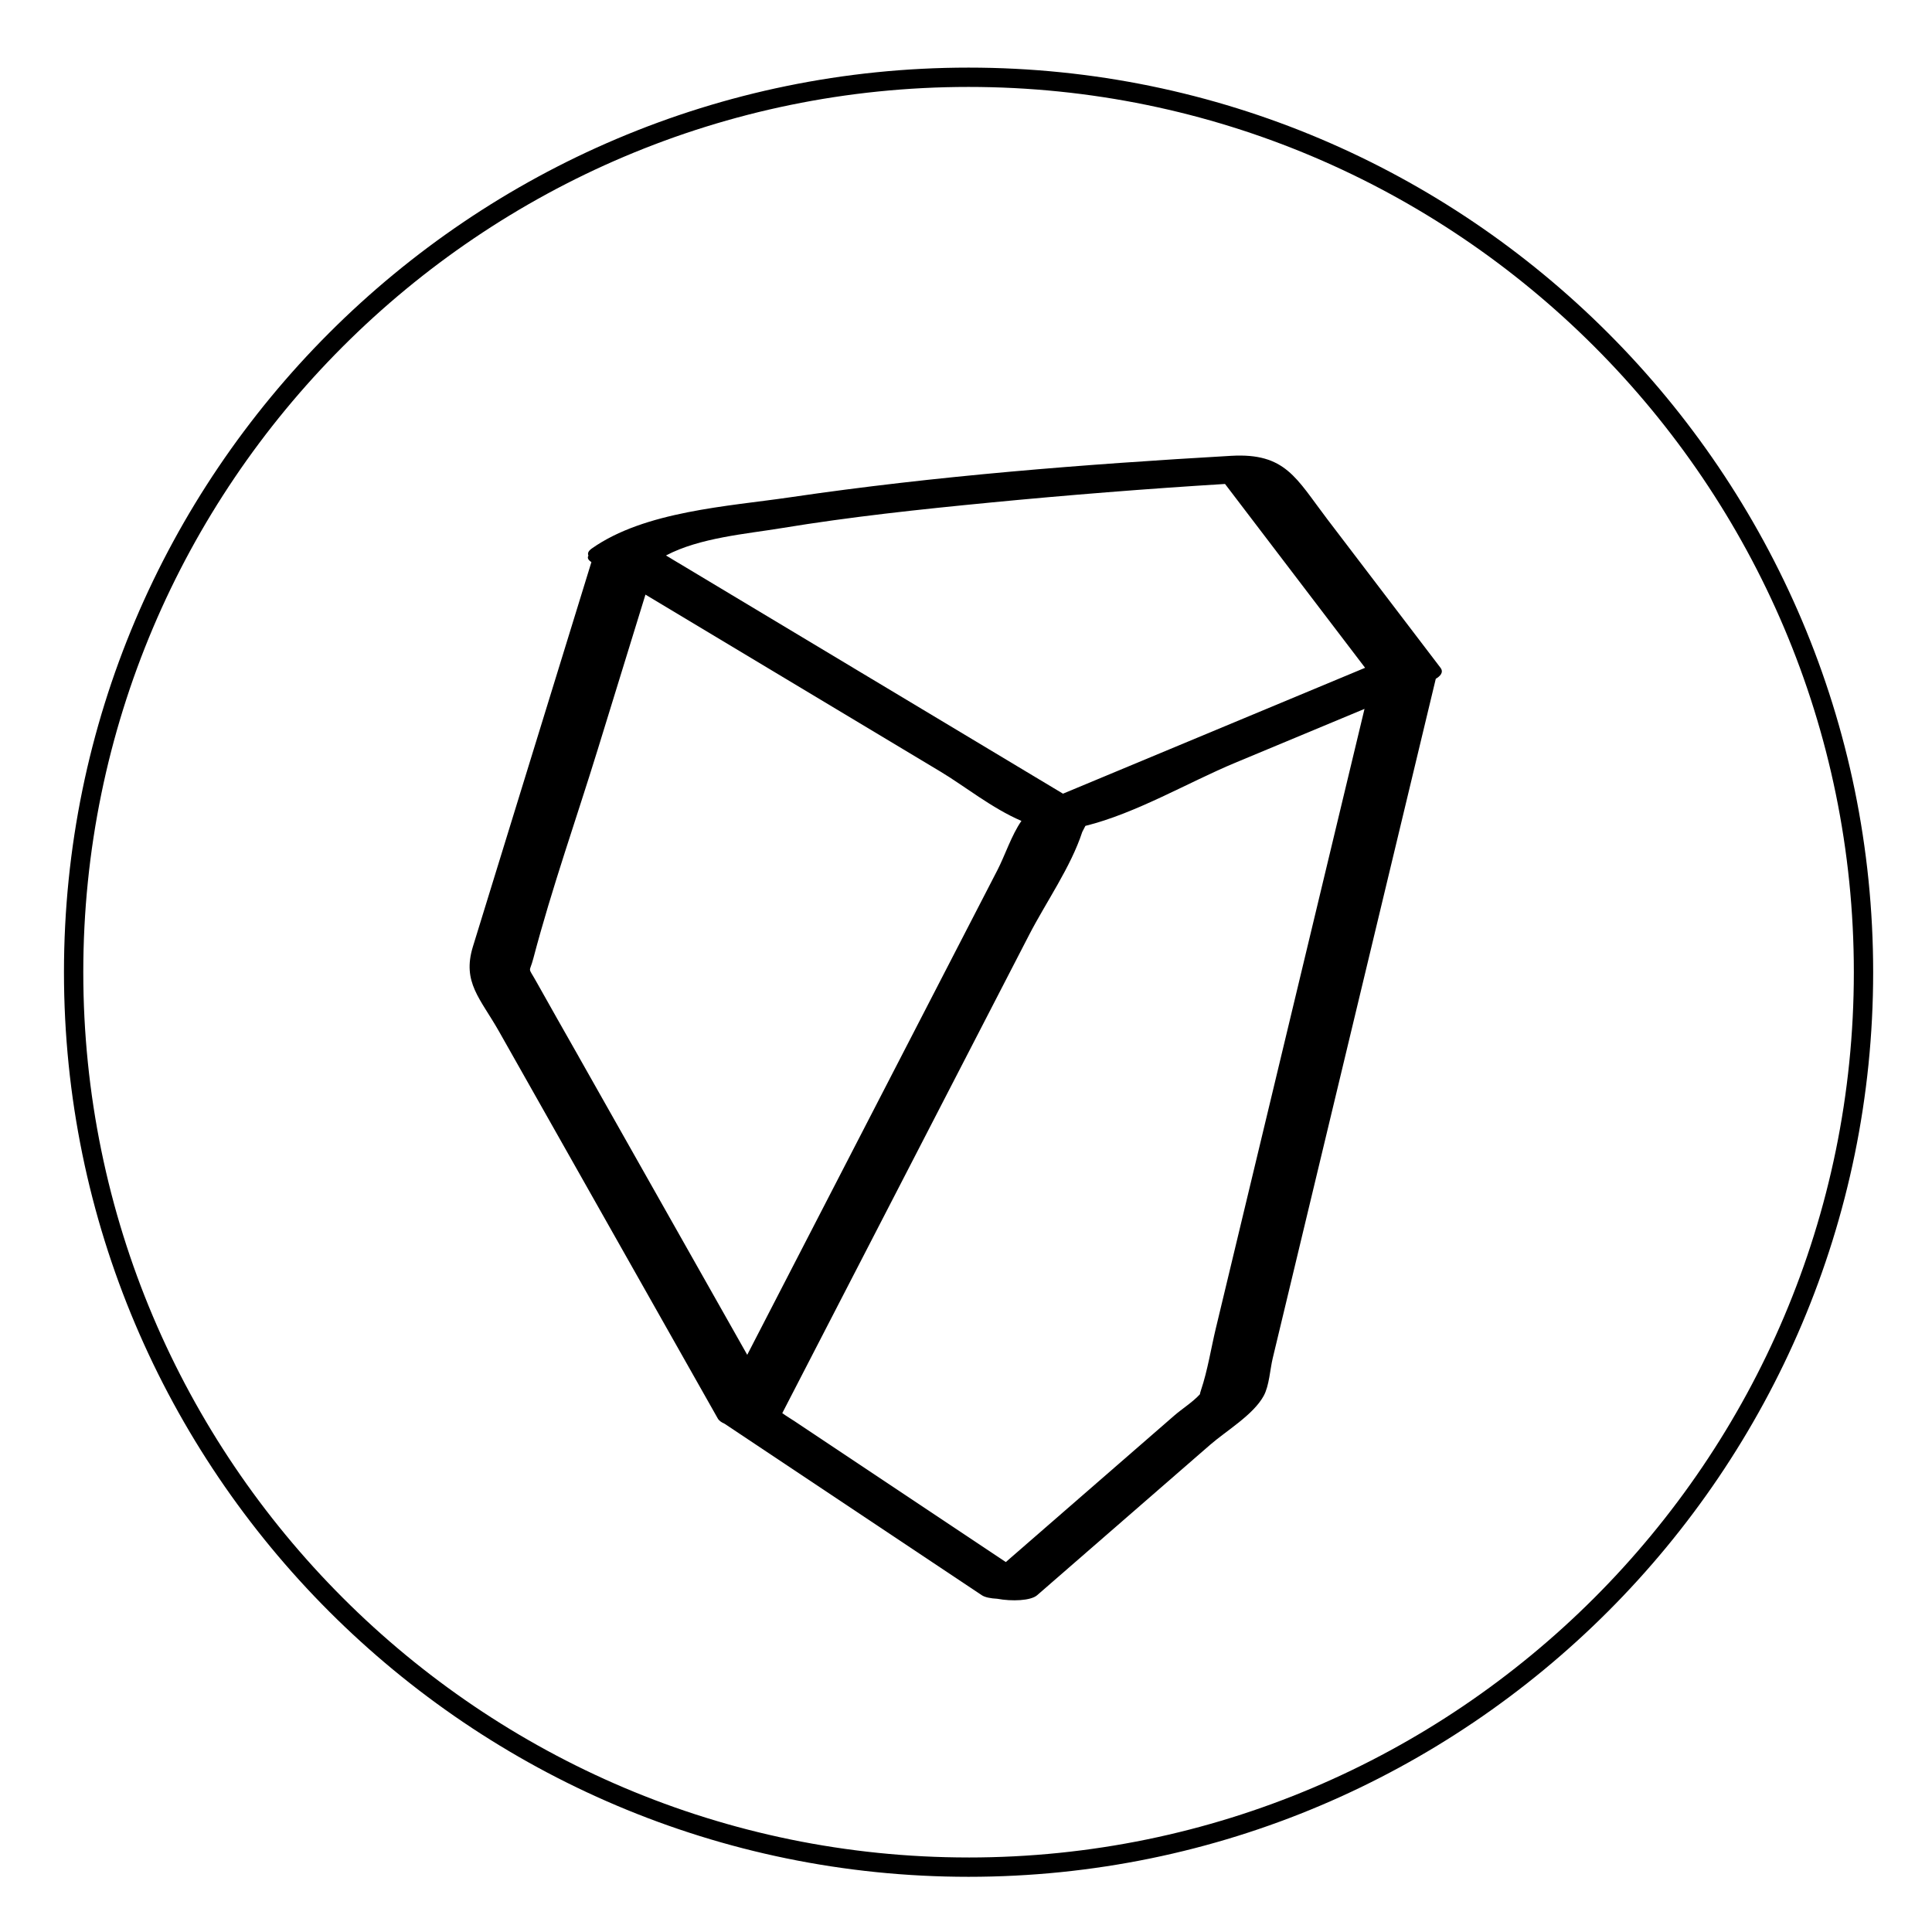
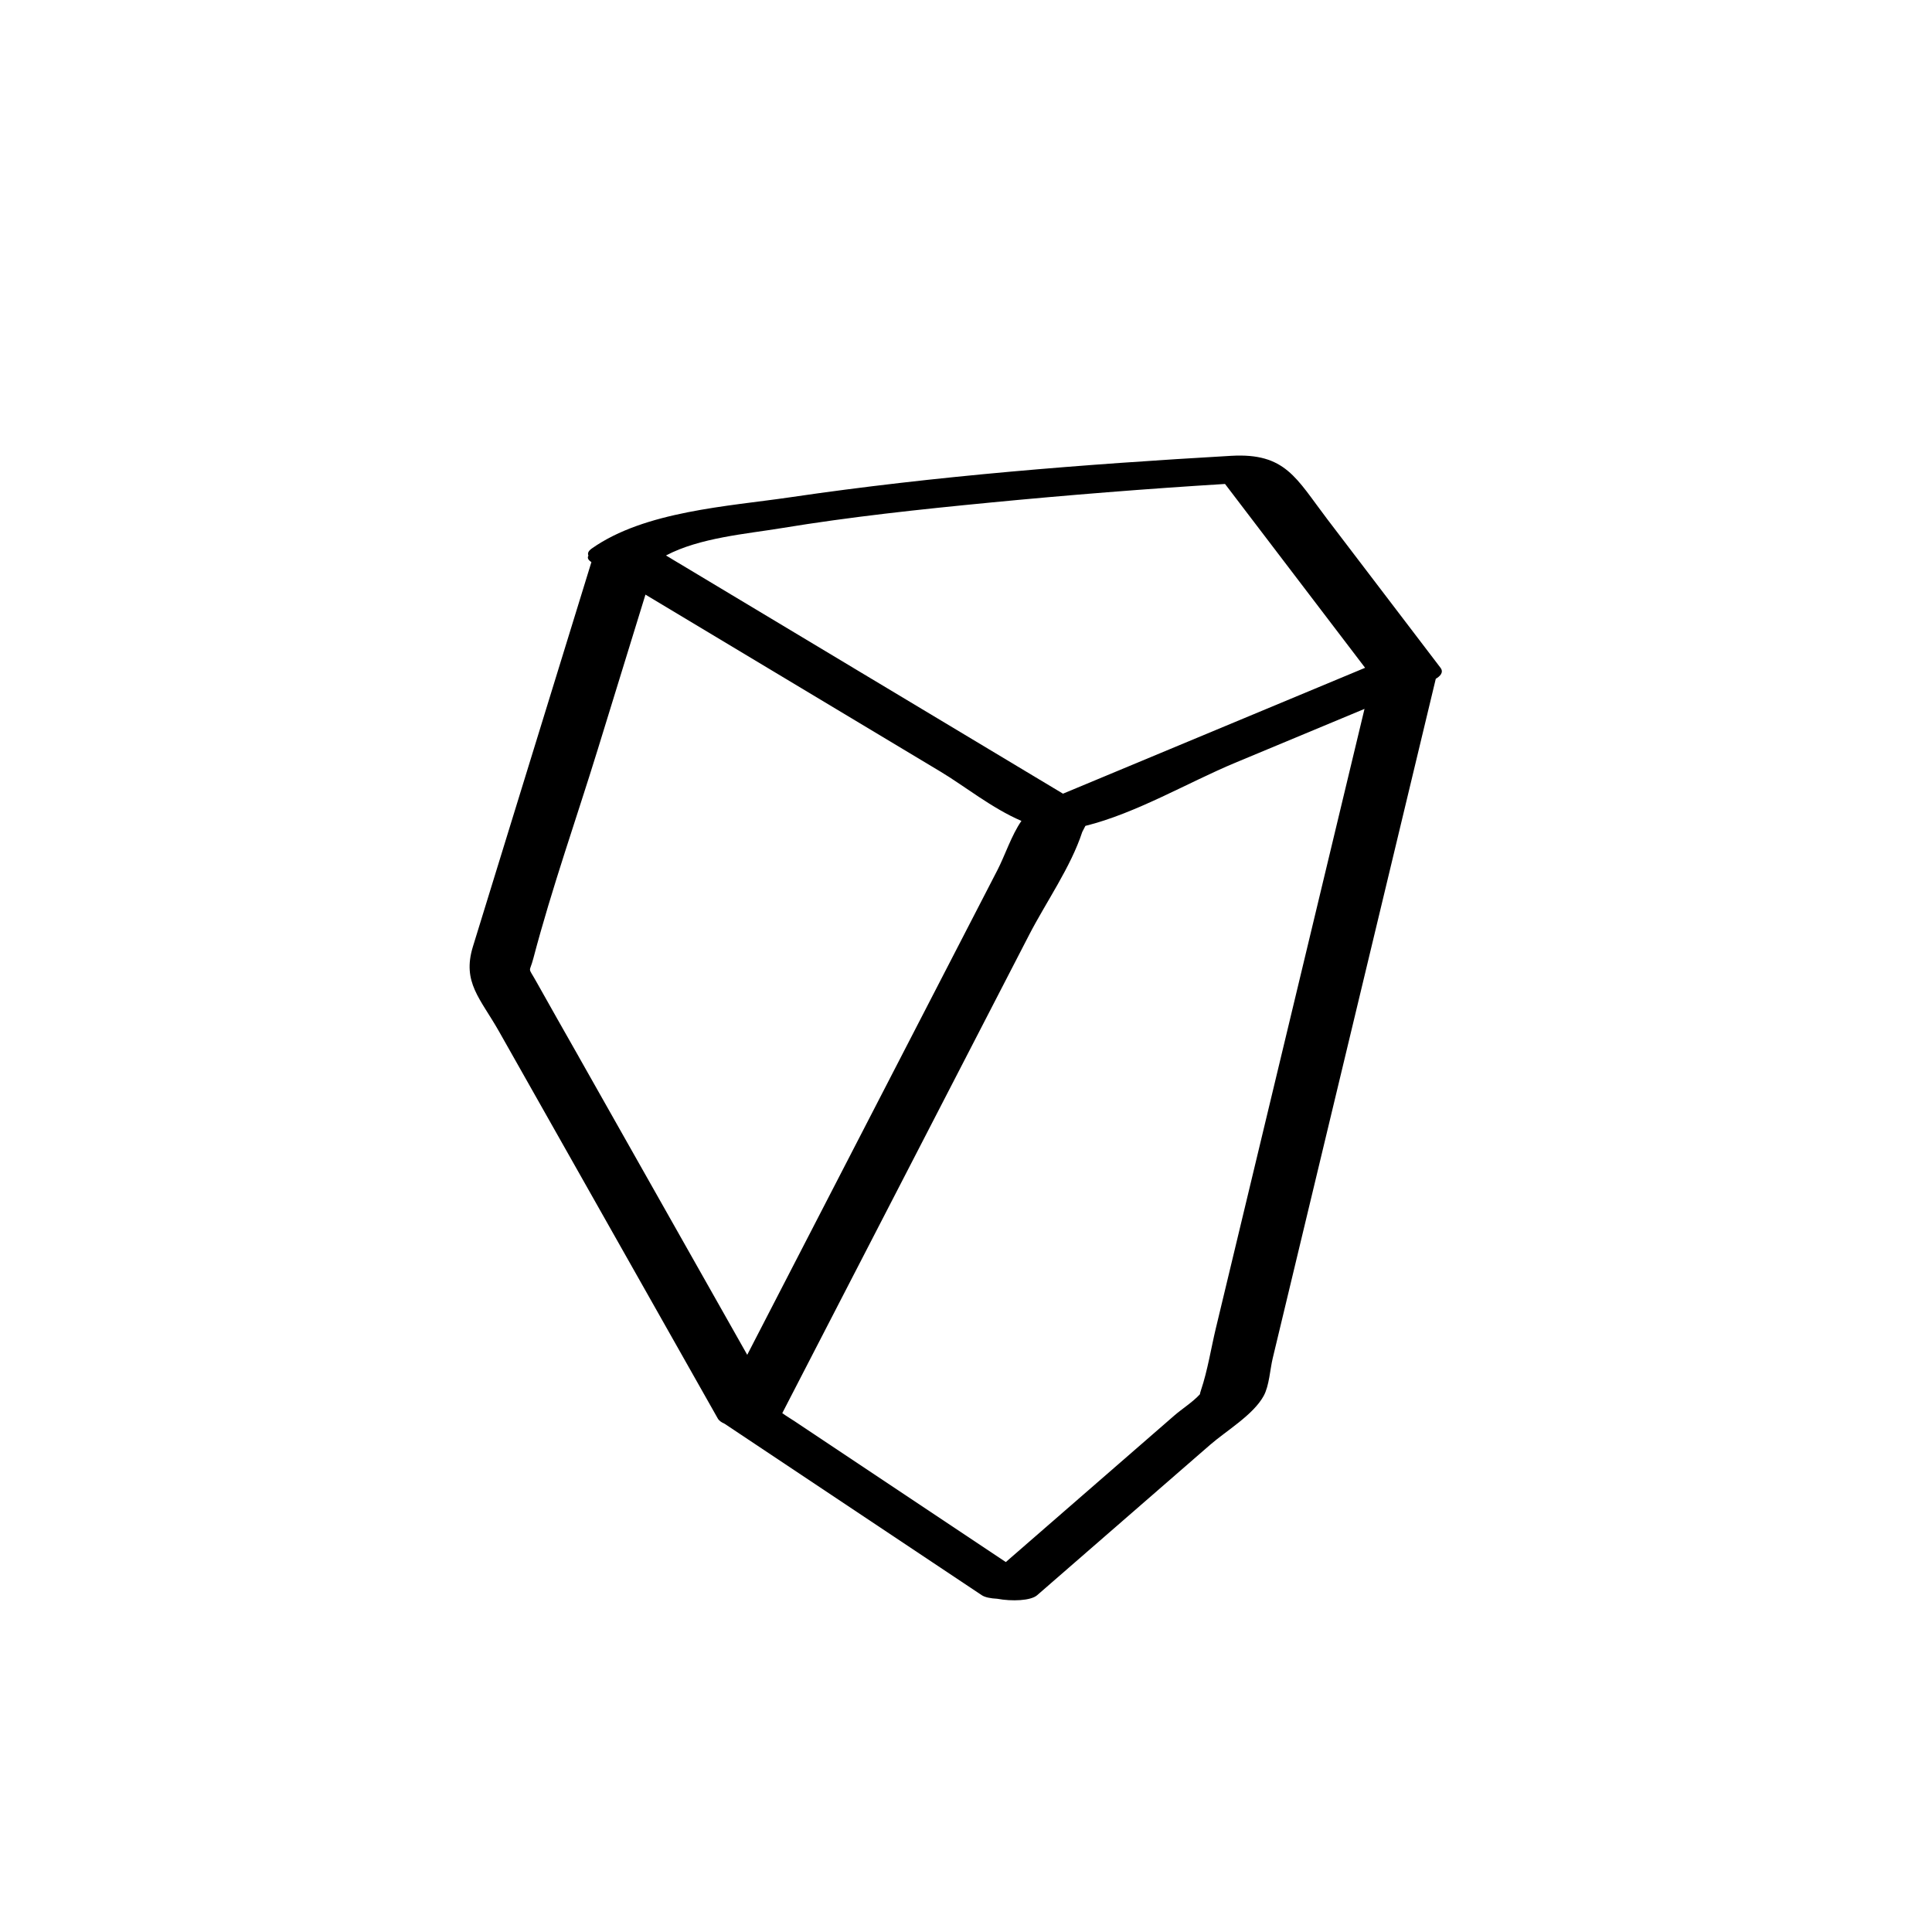
<svg xmlns="http://www.w3.org/2000/svg" viewBox="0 0 200 200" height="200" width="200" data-name="Layer 1" id="a">
-   <path d="M100.265,6.999C48.63,6.999,6.622,49.007,6.622,100.643s42.008,93.643,93.643,93.643,93.644-42.008,93.644-93.643S151.899,6.999,100.265,6.999ZM100.265,192.285c-50.532,0-91.643-41.11-91.643-91.643S49.732,8.999,100.265,8.999s91.644,41.111,91.644,91.644-41.111,91.643-91.644,91.643Z" />
  <path d="M137.356,53.686c-3.178-4.171-4.276-6.824-9.911-6.499-15.242.879-30.547,2.071-45.657,4.293-6.4.941-15.041,1.429-20.527,5.301-.373.263-.454.512-.345.739-.137.209-.056.436.306.668l-12.264,39.796c-1.143,3.708.765,5.367,2.7,8.79,4.34,7.679,8.681,15.358,13.021,23.038,3.208,5.675,6.415,11.349,9.623,17.024.131.233.388.412.711.552,8.875,5.916,17.749,11.832,26.624,17.749.327.218.917.332,1.599.367,1.512.28,3.463.211,4.127-.367,5.969-5.19,11.938-10.38,17.906-15.57,1.683-1.463,4.465-3.095,5.547-5.066.576-1.049.656-2.733.933-3.887,4.314-17.975,8.628-35.951,12.942-53.926,1.313-5.473,2.627-10.947,3.941-16.42.438-.26.855-.659.484-1.146-3.92-5.145-7.84-10.29-11.76-15.435ZM102.446,52.031c8.108-.784,16.236-1.432,24.368-1.932,4.833,6.344,9.667,12.688,14.5,19.032-10.425,4.344-20.849,8.687-31.274,13.031-13.7-8.22-27.399-16.44-41.099-24.659,3.494-1.843,8.294-2.227,11.964-2.831,7.136-1.176,14.345-1.945,21.541-2.64ZM59.909,109.385c-1.463-2.589-2.944-5.17-4.391-7.768-.912-1.636-.724-.816-.31-2.39,1.914-7.281,4.455-14.454,6.671-21.648,1.646-5.342,3.292-10.684,4.938-16.025,10.19,6.114,20.38,12.228,30.57,18.342,2.411,1.446,5.323,3.791,8.351,5.084-1.02,1.462-1.71,3.591-2.478,5.078-1.468,2.846-2.937,5.691-4.406,8.536-2.018,3.909-4.035,7.818-6.053,11.727-3.196,6.192-6.392,12.384-9.588,18.576-1.953,3.785-3.907,7.569-5.86,11.354-5.815-10.288-11.63-20.577-17.446-30.865ZM125.88,137.43c-.512,2.133-.858,4.408-1.557,6.489-.083.247-.109.364-.104.41-.735.808-1.864,1.519-2.635,2.189-5.821,5.062-11.642,10.123-17.462,15.185-7.278-4.852-14.557-9.704-21.834-14.556-.423-.282-.885-.554-1.308-.858,2.406-4.662,4.812-9.323,7.218-13.985.198-.384.396-.768.595-1.152.382-.739.763-1.479,1.145-2.218,5.534-10.722,11.068-21.445,16.603-32.167,1.75-3.39,4.306-7.008,5.493-10.642l.325-.63c5.26-1.305,10.642-4.506,15.511-6.535,4.461-1.859,8.922-3.718,13.383-5.576-3.077,12.818-6.153,25.636-9.229,38.455-2.047,8.531-4.095,17.062-6.143,25.593Z" />
</svg>